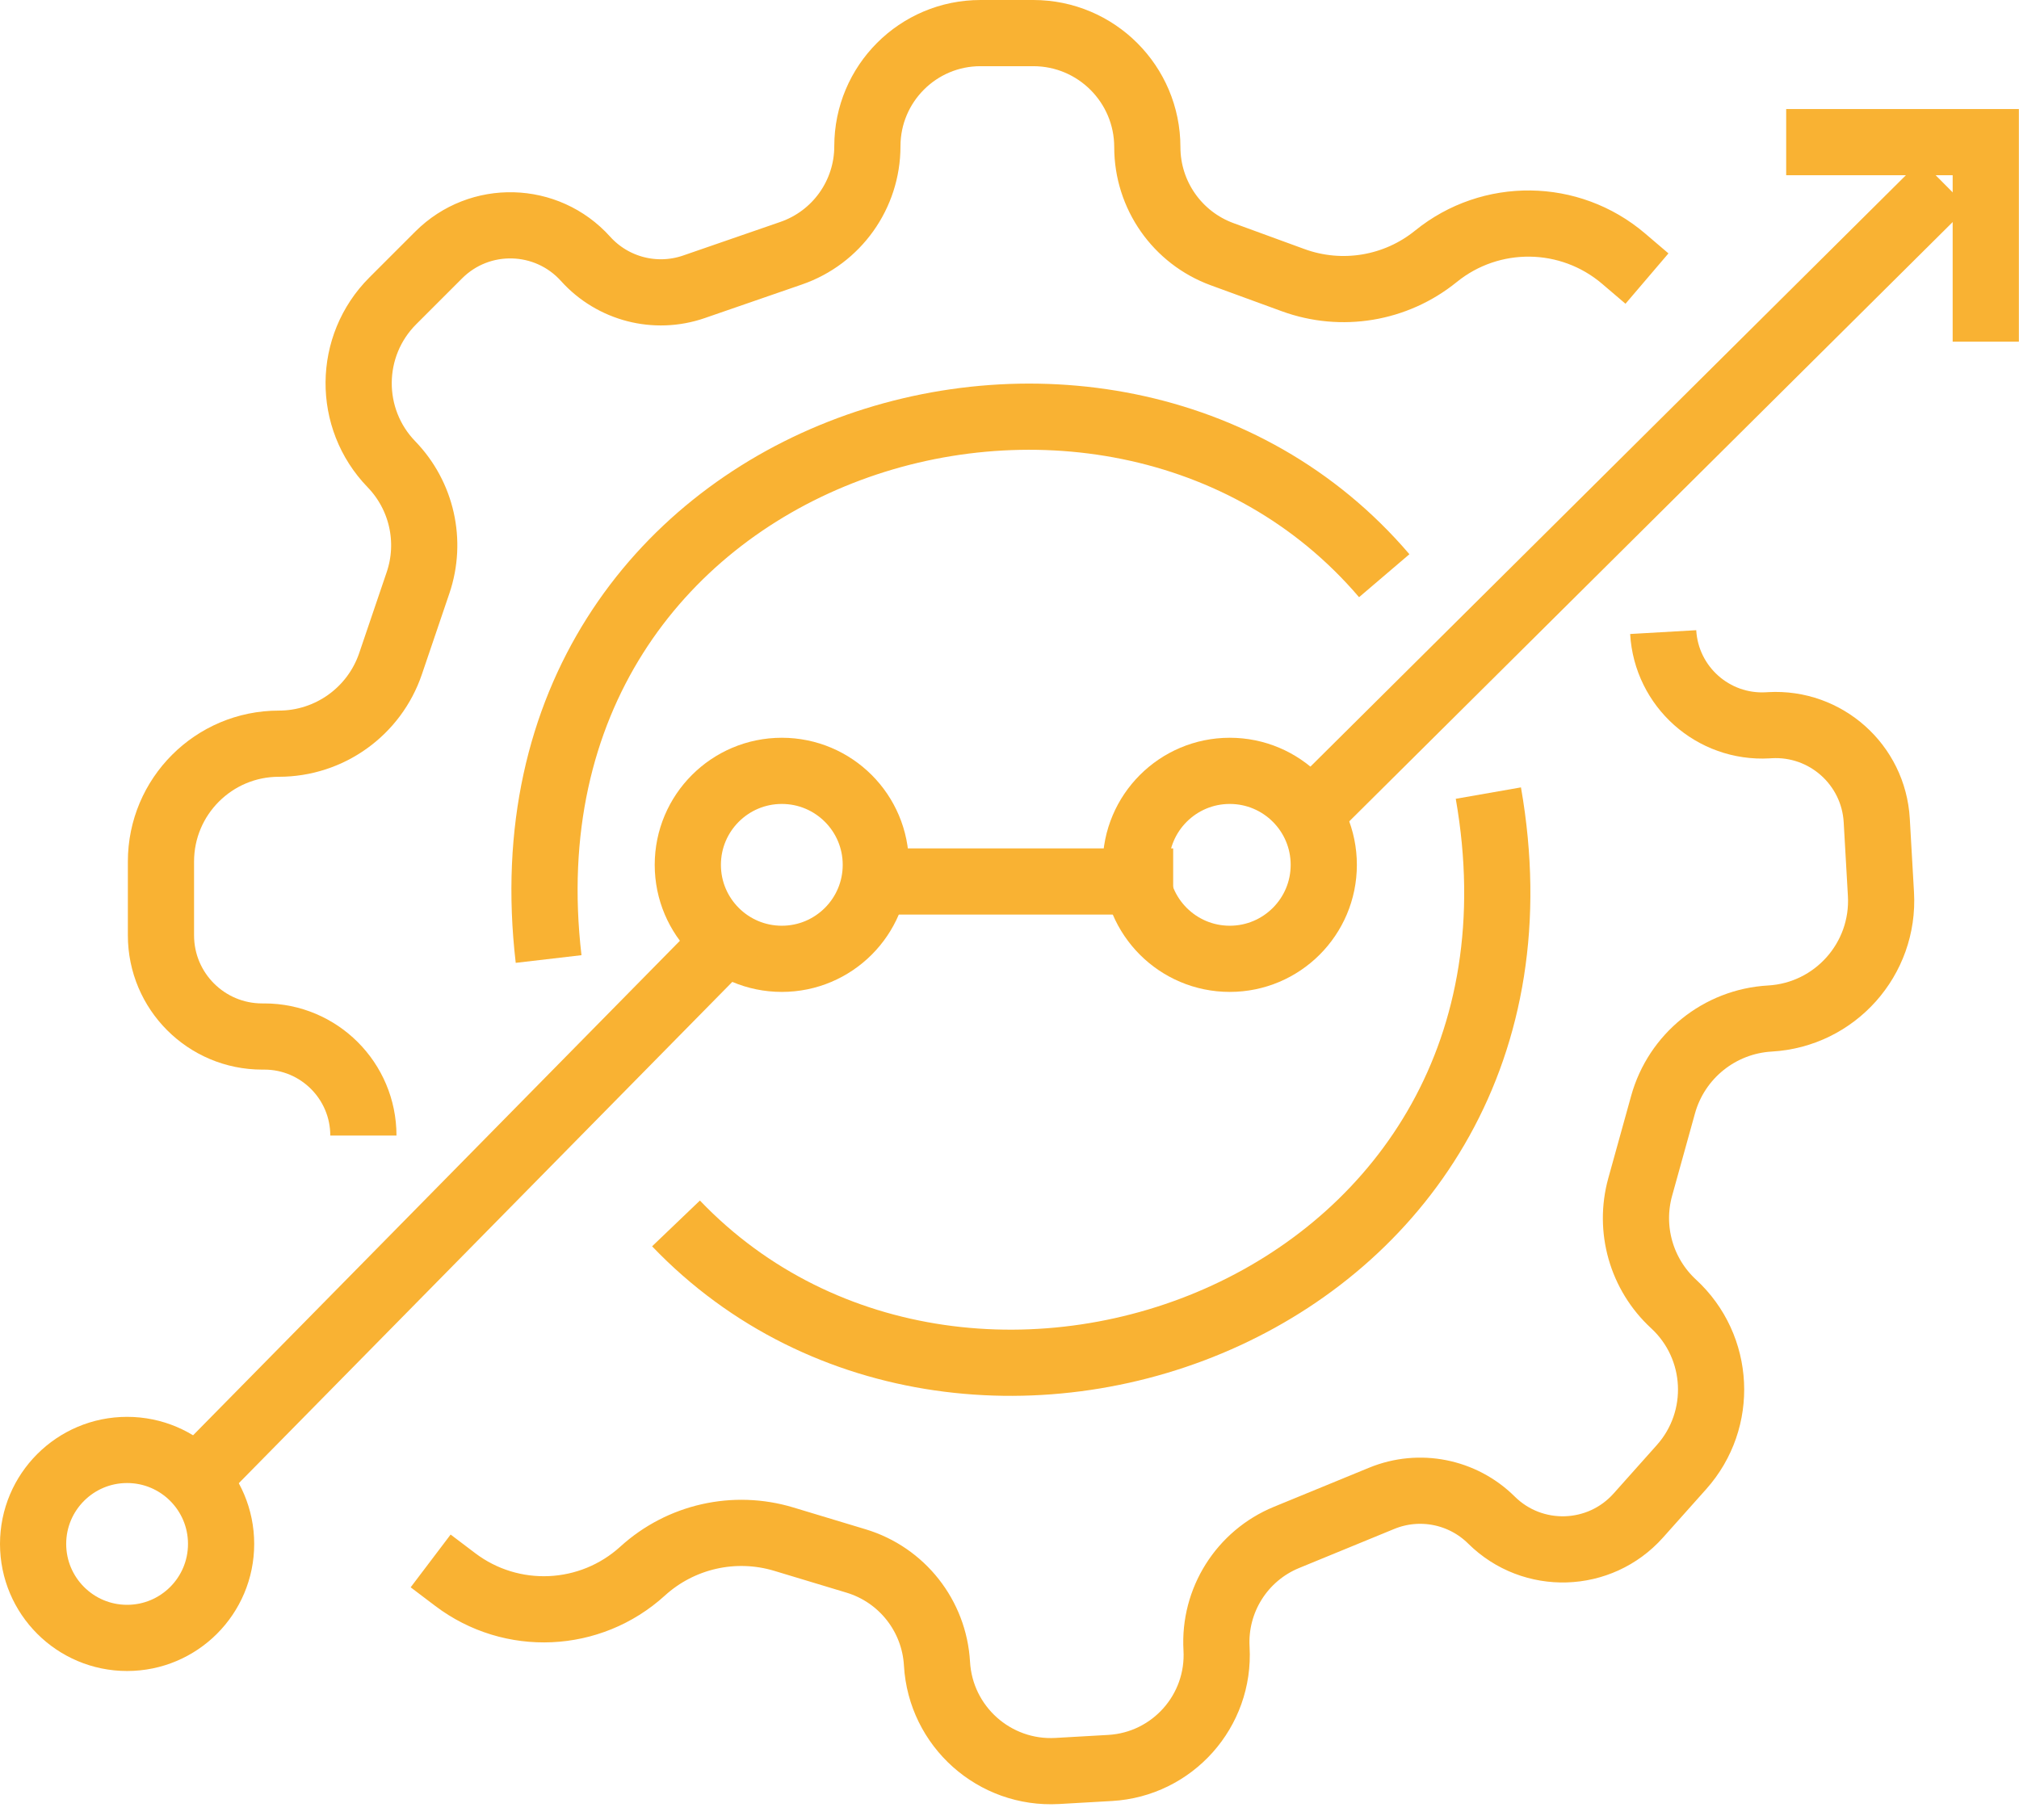
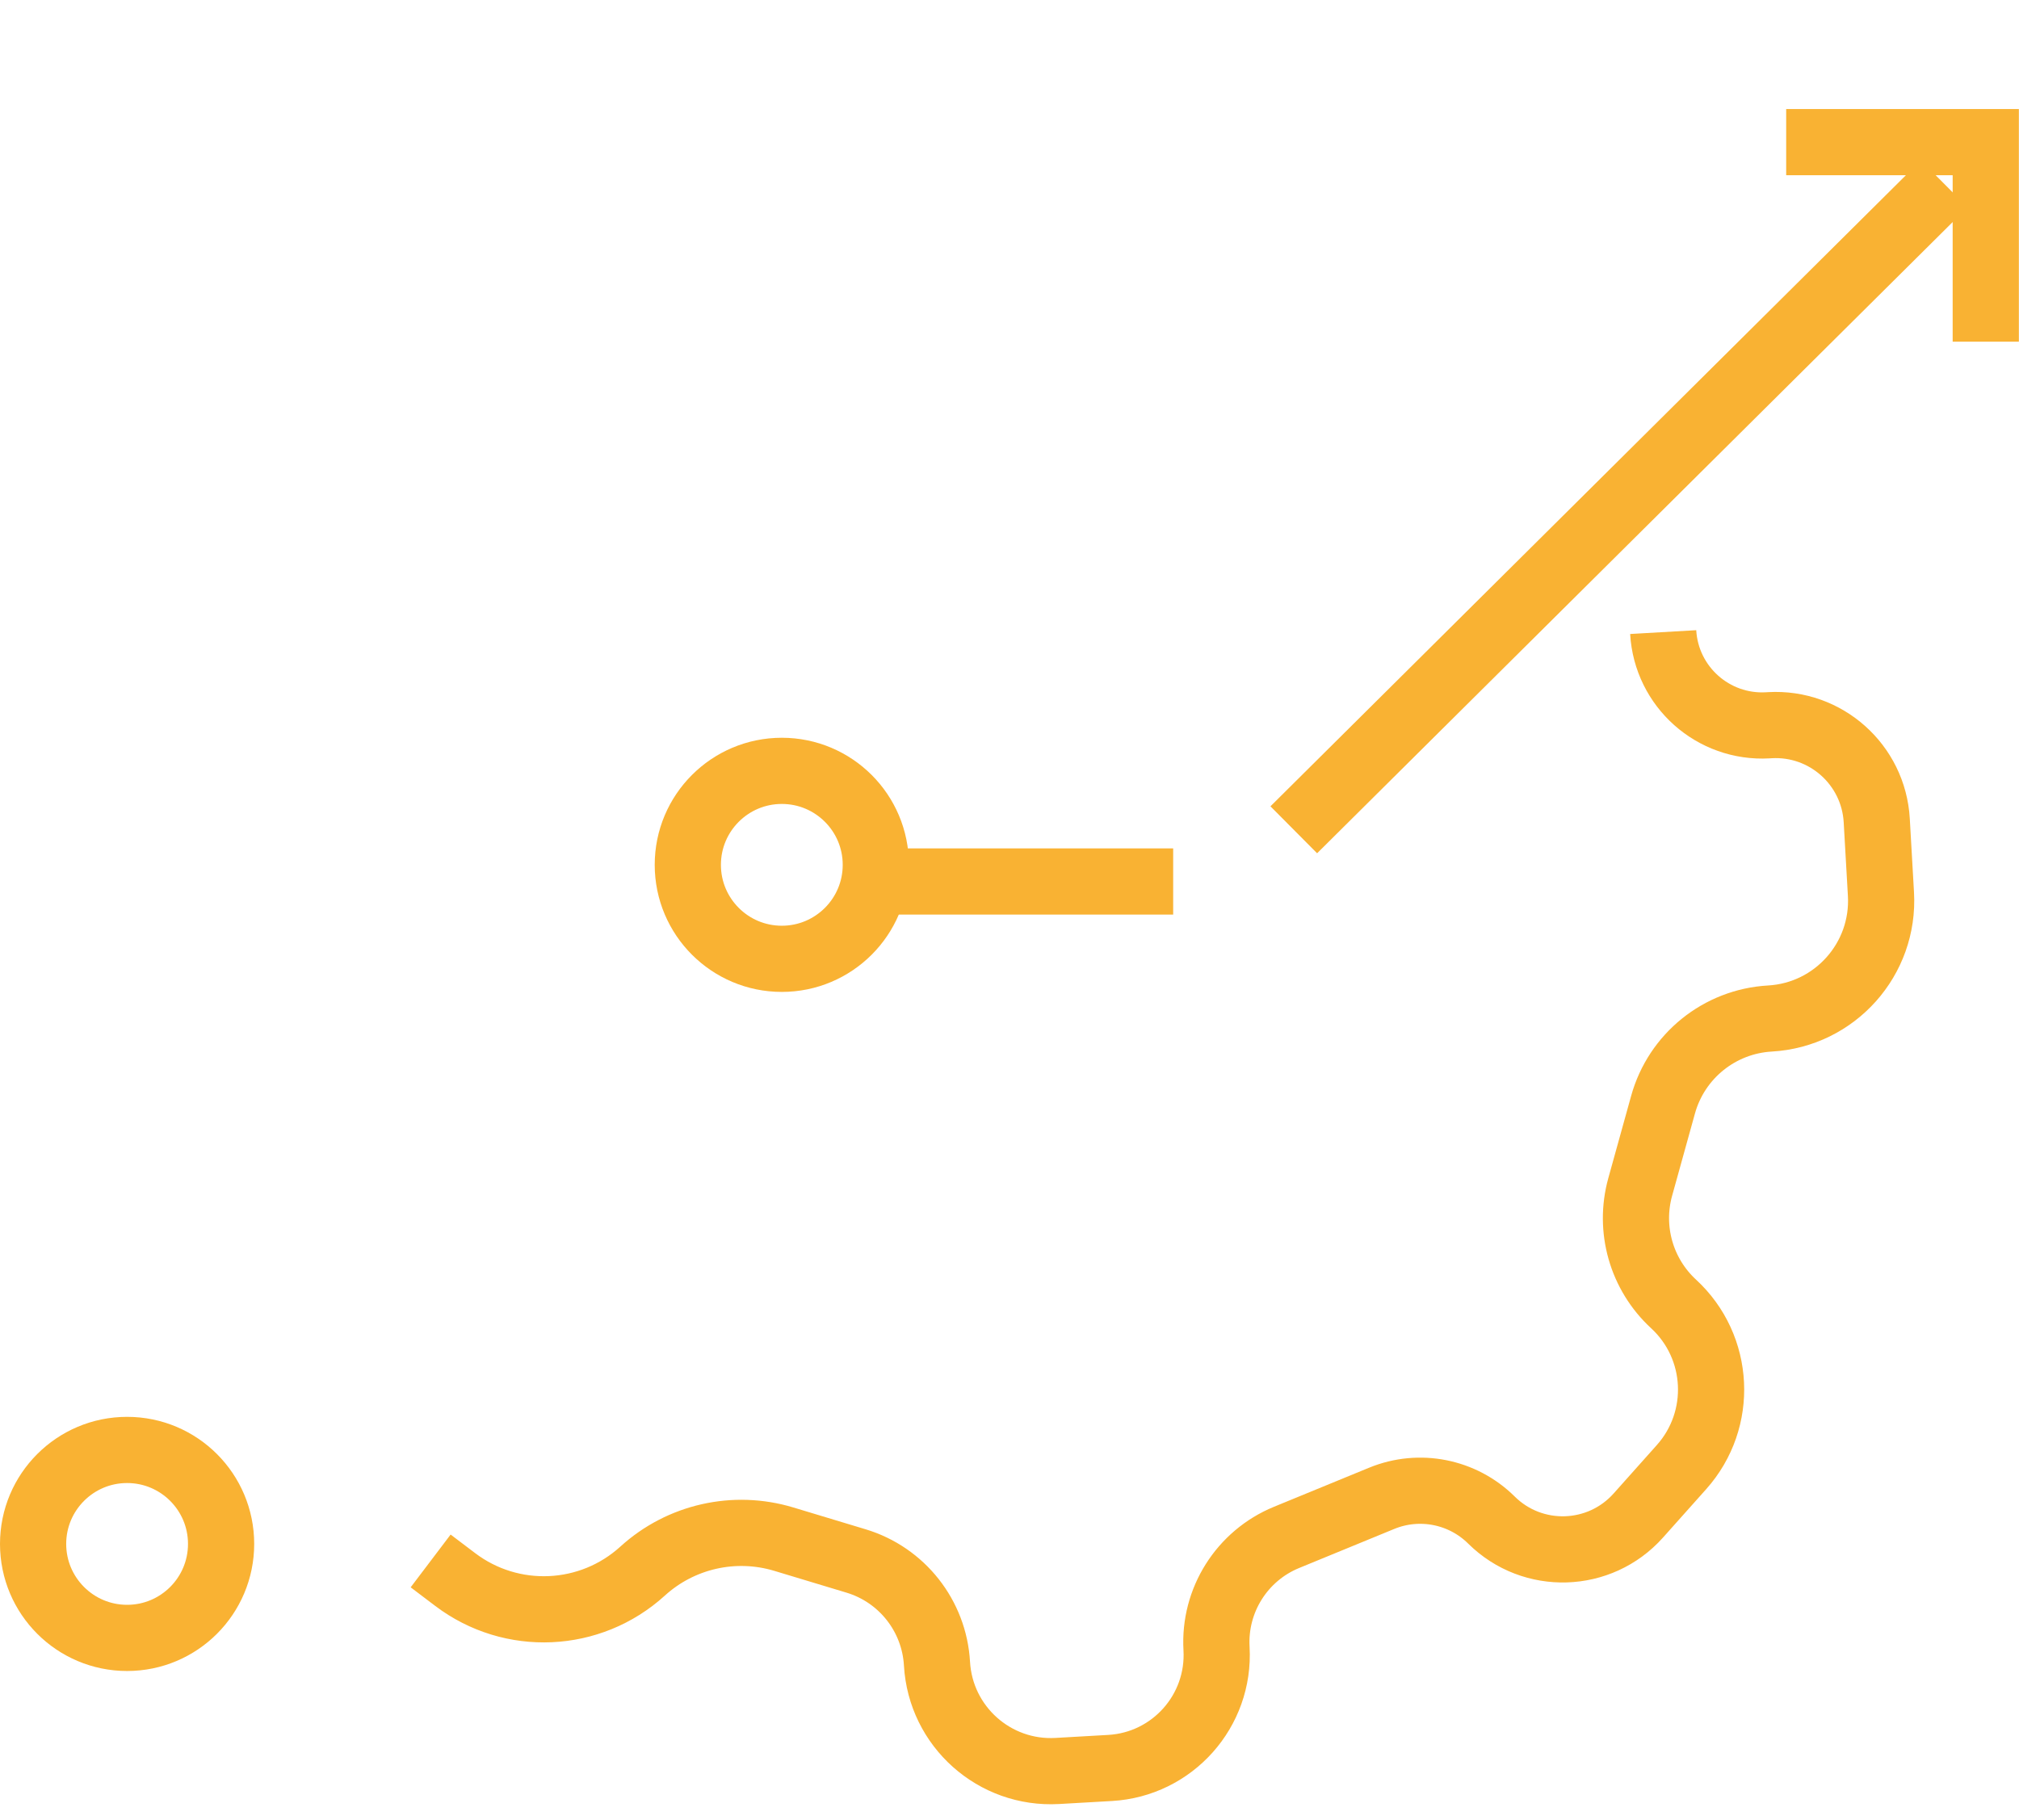
<svg xmlns="http://www.w3.org/2000/svg" width="61" height="55" viewBox="0 0 61 55" fill="none">
-   <path d="M10.979 34.315V34.315C10.979 32.662 9.639 31.322 7.986 31.322H7.921C6.232 31.322 4.863 29.953 4.863 28.264V26.036C4.863 24.068 6.458 22.473 8.426 22.473V22.473C9.953 22.473 11.31 21.5 11.8 20.055L12.63 17.611C13.055 16.361 12.745 14.979 11.827 14.03V14.03C10.49 12.649 10.508 10.451 11.867 9.092L13.254 7.705C14.493 6.465 16.519 6.519 17.692 7.822V7.822C18.514 8.735 19.803 9.068 20.965 8.667L23.902 7.652C25.281 7.176 26.206 5.878 26.206 4.42V4.42C26.206 2.531 27.736 1 29.625 1H31.218C33.121 1 34.664 2.543 34.664 4.446V4.446C34.664 5.894 35.569 7.187 36.928 7.683L39.07 8.466C40.535 9.001 42.173 8.728 43.384 7.745V7.745C45.043 6.4 47.426 6.429 49.052 7.814L49.76 8.418" stroke="#F9B233" stroke-width="2" />
  <path d="M50.25 19.101V19.101C50.345 20.751 51.759 22.012 53.41 21.918L53.474 21.914C55.161 21.818 56.606 23.107 56.702 24.793L56.829 27.017C56.942 28.982 55.44 30.666 53.475 30.778V30.778C51.951 30.865 50.652 31.913 50.245 33.384L49.555 35.871C49.203 37.144 49.592 38.506 50.562 39.401V39.401C51.976 40.703 52.083 42.899 50.804 44.333L49.498 45.797C48.332 47.105 46.306 47.168 45.061 45.934V45.934C44.188 45.069 42.882 44.81 41.745 45.277L38.87 46.458C37.521 47.012 36.672 48.36 36.755 49.816V49.816C36.863 51.702 35.422 53.318 33.537 53.425L31.946 53.516C30.046 53.625 28.417 52.173 28.309 50.272V50.272C28.226 48.828 27.25 47.588 25.864 47.17L23.681 46.511C22.188 46.06 20.568 46.427 19.415 47.476V47.476C17.835 48.914 15.455 49.021 13.753 47.731L13.011 47.169" stroke="#F9B233" stroke-width="2" />
-   <path d="M16.575 28.98C14.753 13.363 33.493 7.637 41.822 17.397" stroke="#F9B233" stroke-width="2" />
-   <path d="M44.968 23.966C47.678 39.453 29.296 46.239 20.424 36.97" stroke="#F9B233" stroke-width="2" />
  <circle cx="3.84" cy="46.655" r="2.84" stroke="#F9B233" stroke-width="2" />
  <circle cx="23.621" cy="26.134" r="2.84" stroke="#F9B233" stroke-width="2" />
-   <circle cx="37.155" cy="26.134" r="2.84" stroke="#F9B233" stroke-width="2" />
  <path d="M53.966 4.295H59.996V10.325" stroke="#F9B233" stroke-width="2" />
-   <path d="M5.904 44.726L22.171 28.199" stroke="#F9B233" stroke-width="2" />
  <path d="M26.075 26.637H35.445" stroke="#F9B233" stroke-width="2" />
  <path d="M39.089 25.075L58.74 5.555" stroke="#F9B233" stroke-width="2" />
</svg>